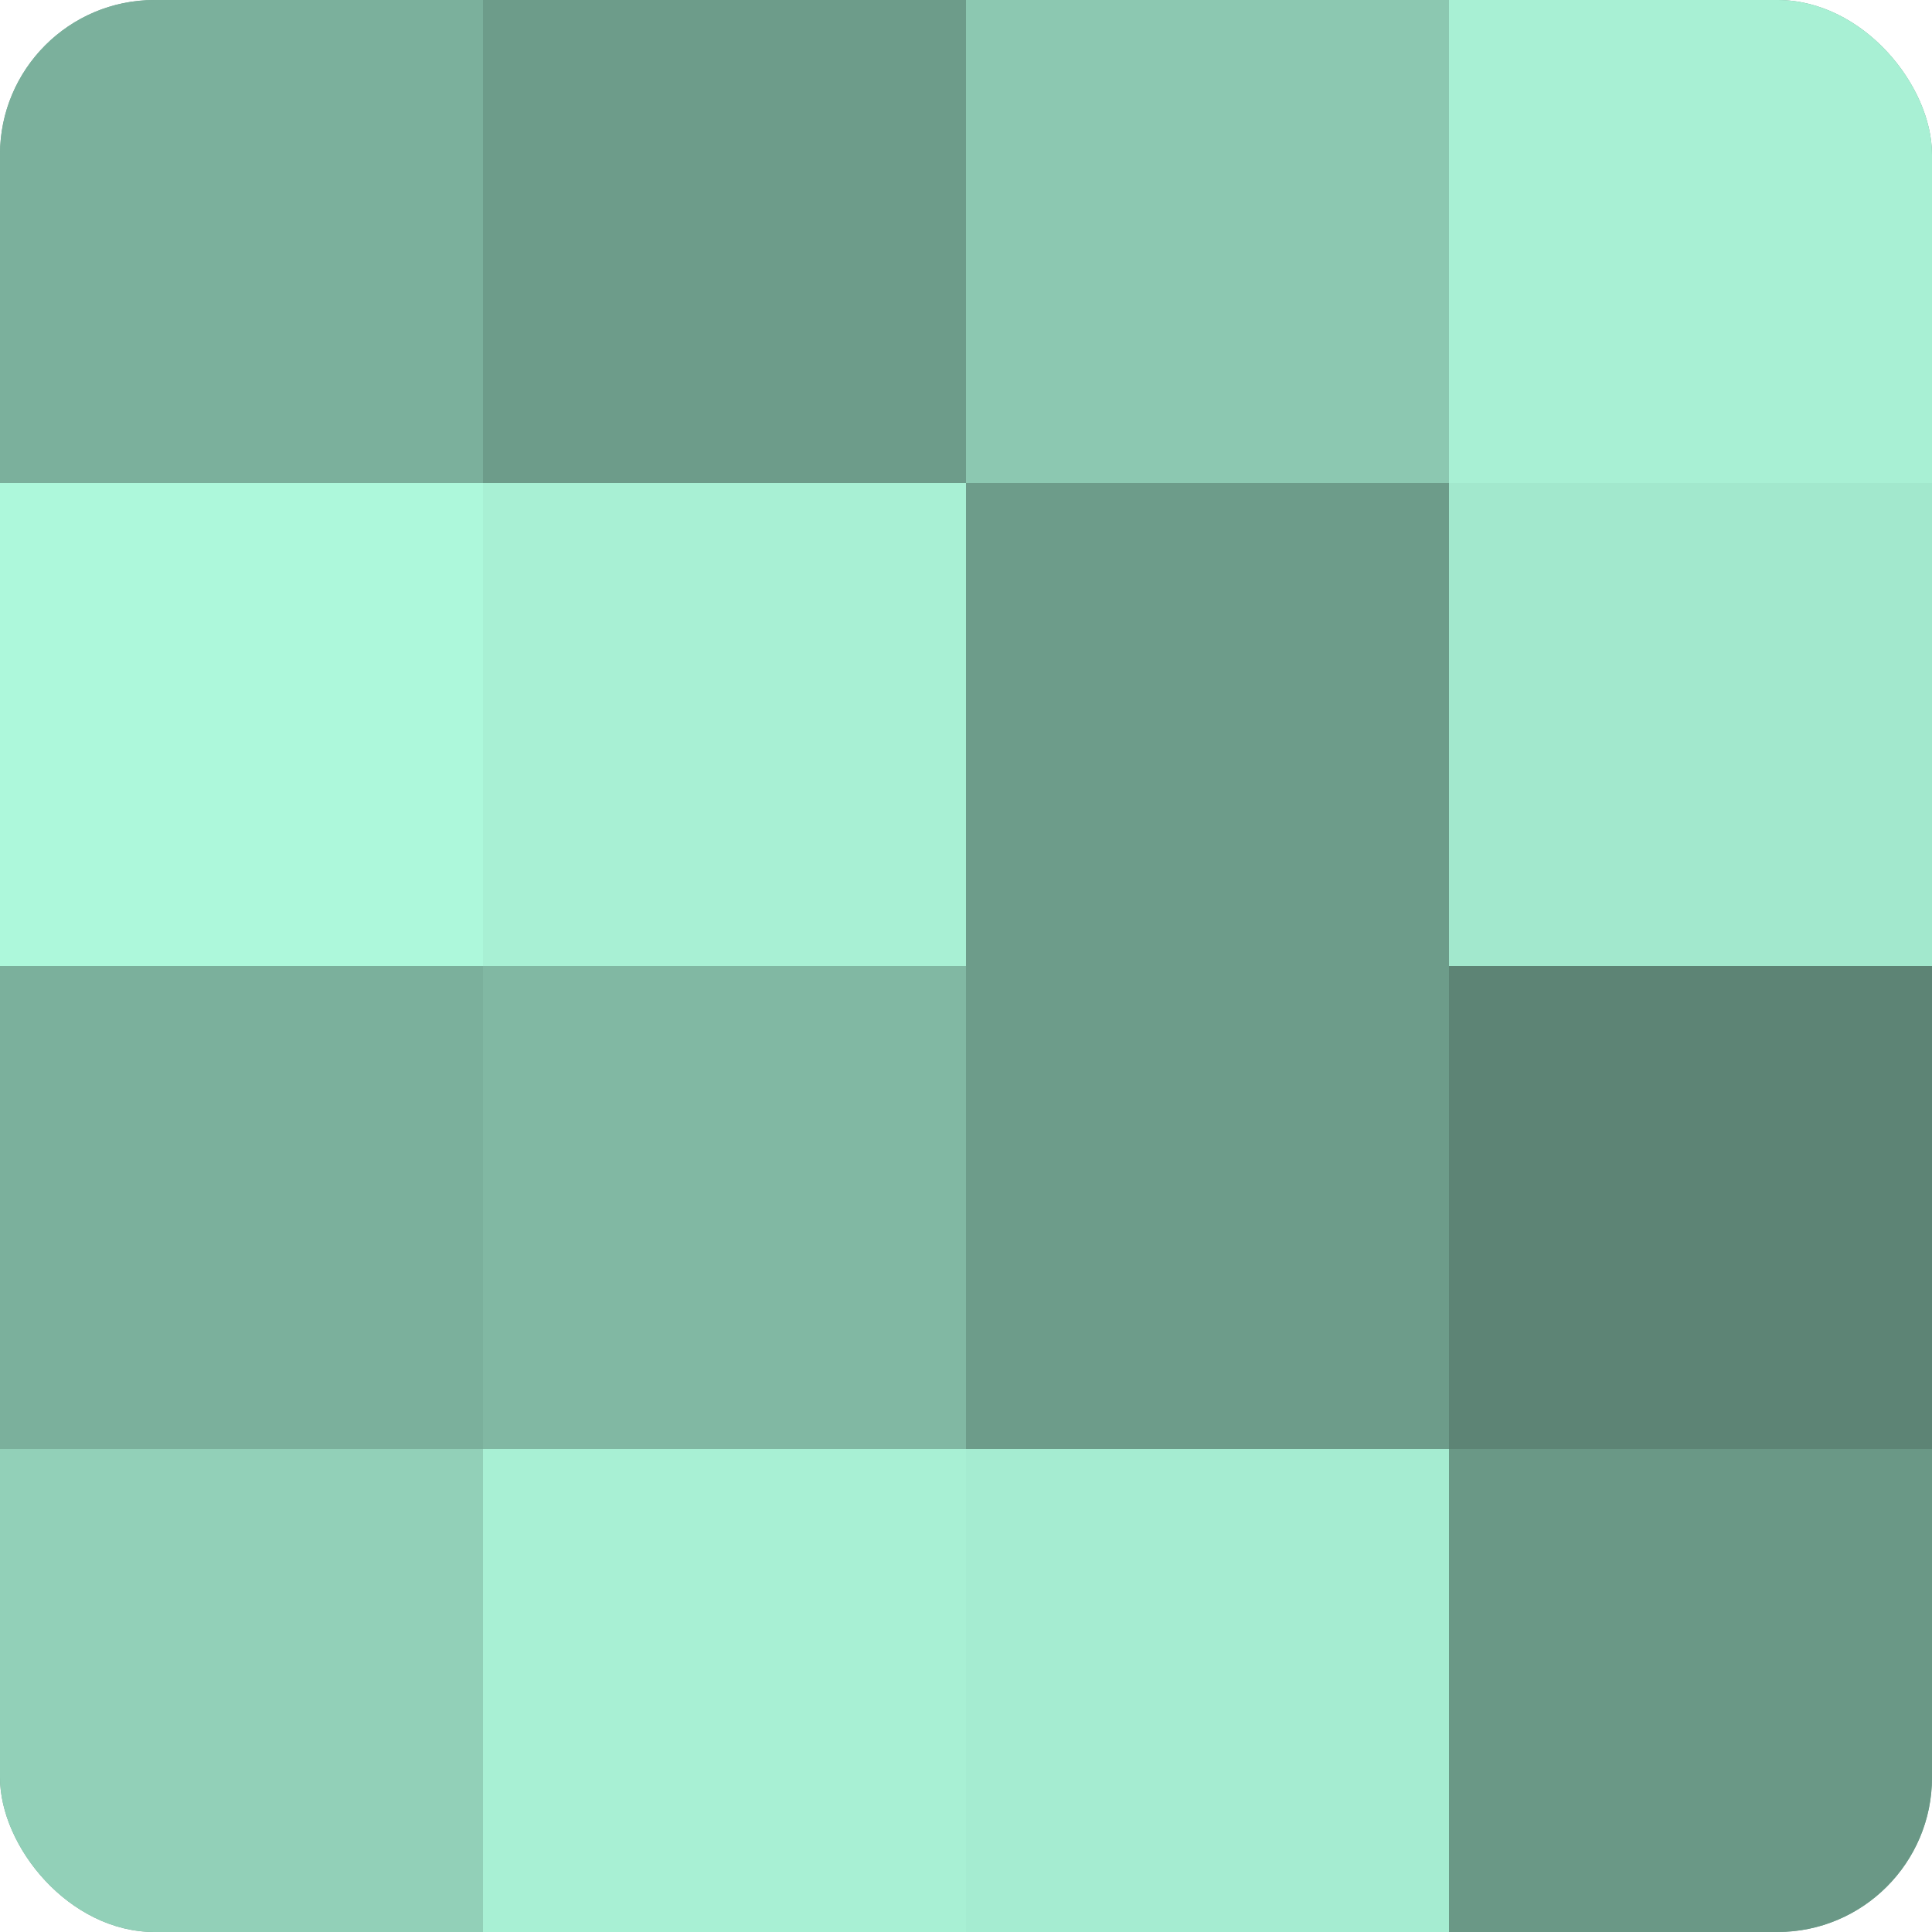
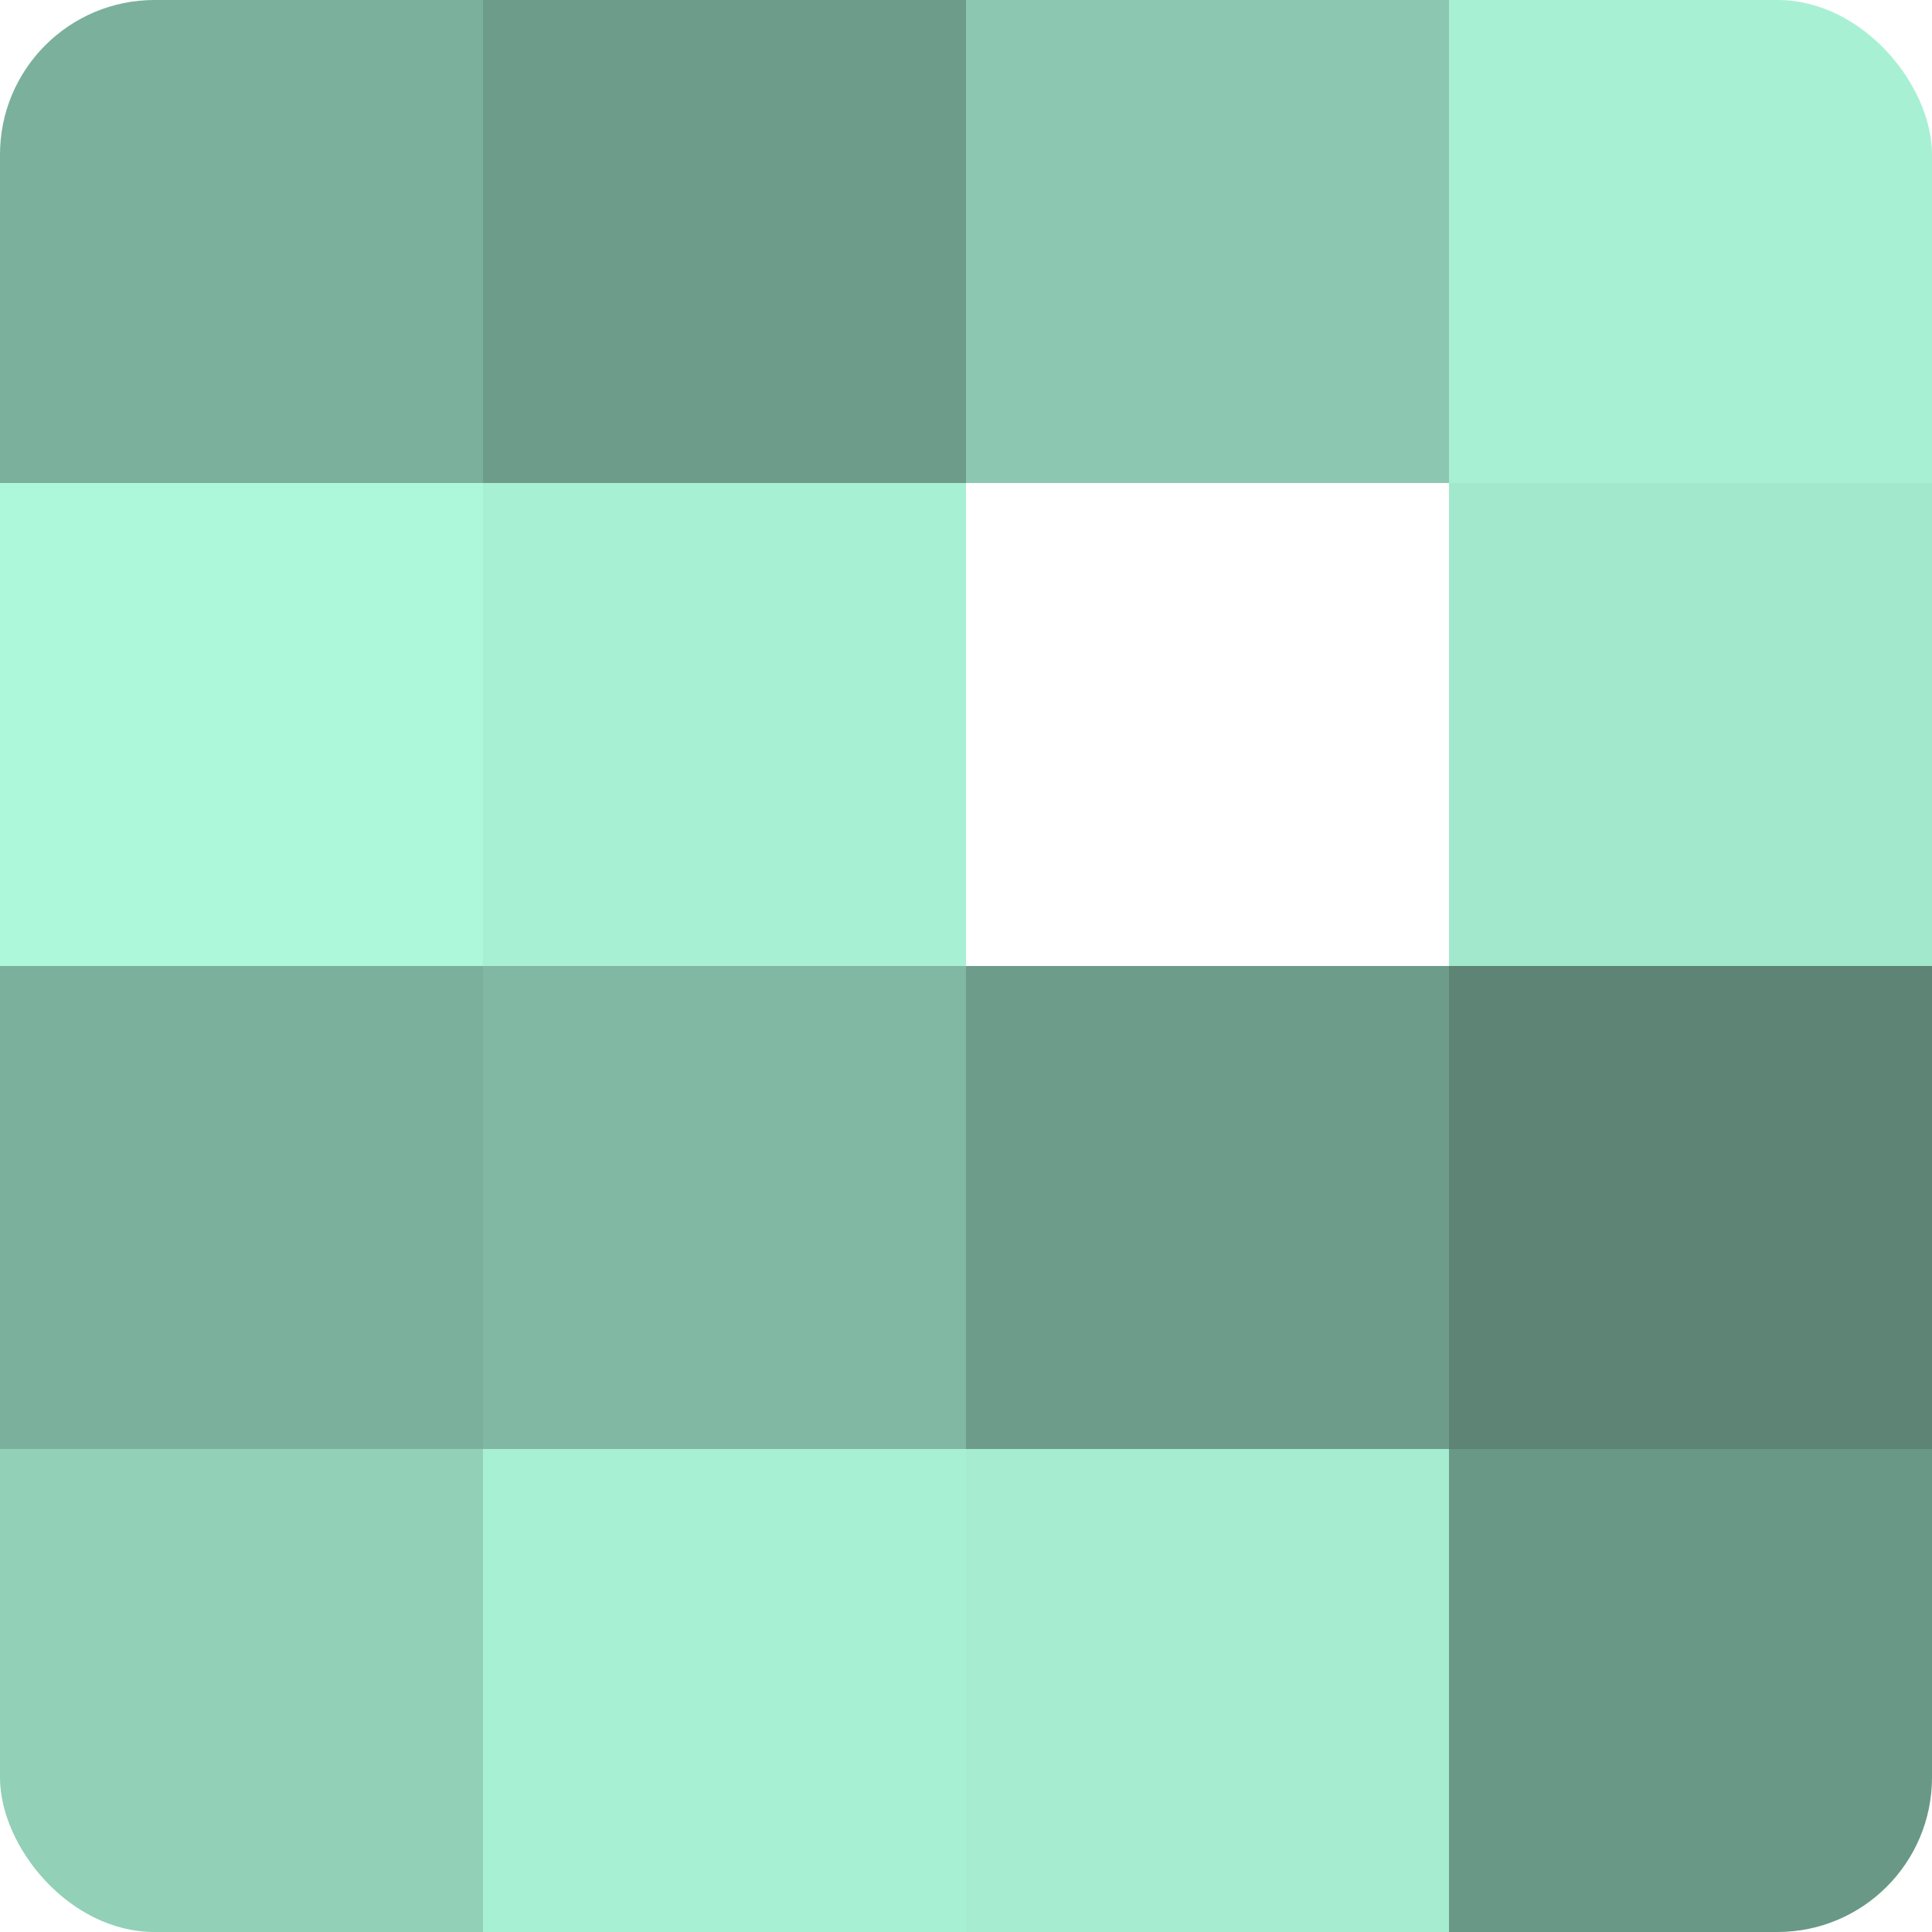
<svg xmlns="http://www.w3.org/2000/svg" width="60" height="60" viewBox="0 0 100 100" preserveAspectRatio="xMidYMid meet">
  <defs>
    <clipPath id="c" width="100" height="100">
      <rect width="100" height="100" rx="8" ry="8" />
    </clipPath>
  </defs>
  <g clip-path="url(#c)">
-     <rect width="100" height="100" fill="#70a08e" />
    <rect width="25" height="25" fill="#7bb09c" />
    <rect y="25" width="25" height="25" fill="#adf8db" />
    <rect y="50" width="25" height="25" fill="#7bb09c" />
    <rect y="75" width="25" height="25" fill="#92d0b8" />
    <rect x="25" width="25" height="25" fill="#6d9c8a" />
    <rect x="25" y="25" width="25" height="25" fill="#a8f0d4" />
    <rect x="25" y="50" width="25" height="25" fill="#81b8a3" />
    <rect x="25" y="75" width="25" height="25" fill="#a8f0d4" />
    <rect x="50" width="25" height="25" fill="#8cc8b1" />
-     <rect x="50" y="25" width="25" height="25" fill="#6d9c8a" />
    <rect x="50" y="50" width="25" height="25" fill="#6d9c8a" />
    <rect x="50" y="75" width="25" height="25" fill="#a5ecd1" />
    <rect x="75" width="25" height="25" fill="#a8f0d4" />
    <rect x="75" y="25" width="25" height="25" fill="#a2e8cd" />
    <rect x="75" y="50" width="25" height="25" fill="#5d8475" />
    <rect x="75" y="75" width="25" height="25" fill="#6a9886" />
  </g>
</svg>